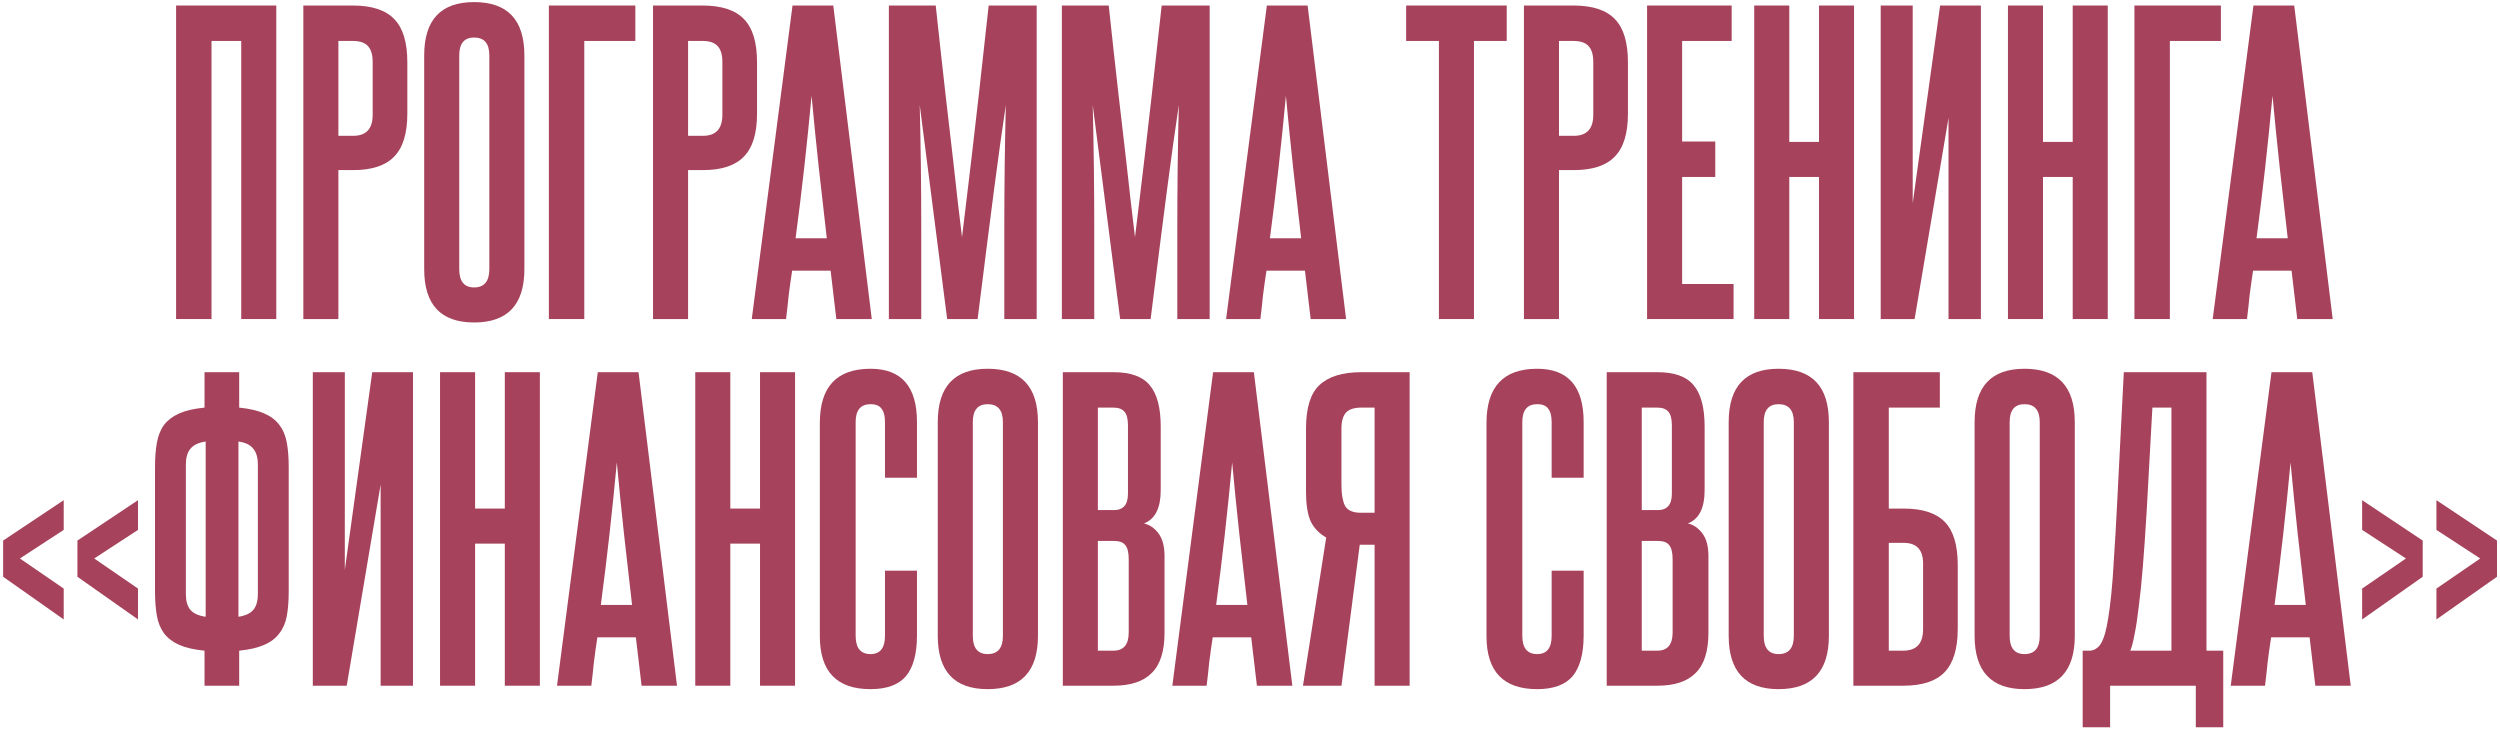
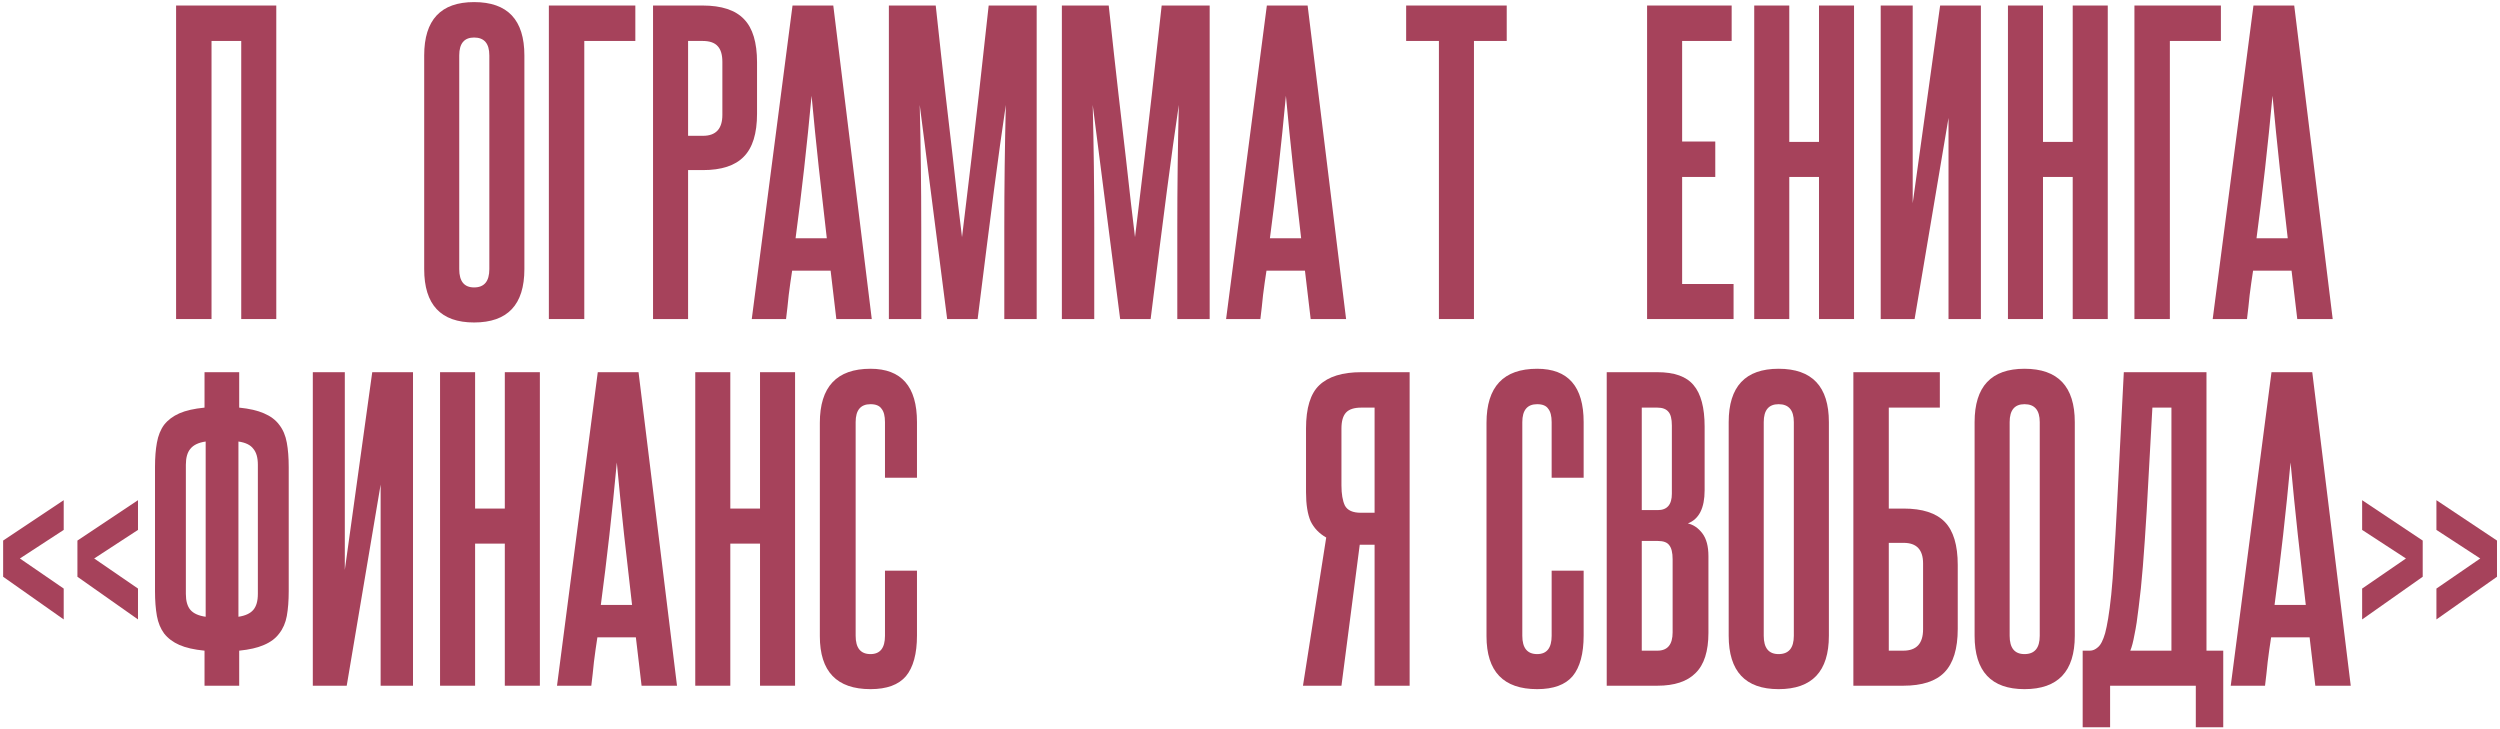
<svg xmlns="http://www.w3.org/2000/svg" width="525" height="153" viewBox="0 0 525 153" fill="none">
  <path d="M50.66 67V8.6H44.42V67H36.98V1.16H58.02V67H50.66Z" fill="#A6425B" />
-   <path d="M78.26 13C78.26 11.507 77.94 10.413 77.3 9.72C76.66 8.973 75.594 8.6 74.1 8.6H71.06V28.52H74.18C76.9 28.52 78.26 27.053 78.26 24.12V13ZM63.7 67V1.16H74.1C78.1 1.16 81.007 2.12 82.82 4.04C84.634 5.907 85.54 8.92 85.54 13.08V23.88C85.54 28.04 84.607 31.053 82.74 32.92C80.927 34.787 78.074 35.72 74.18 35.72H71.06V67H63.7Z" fill="#A6425B" />
  <path d="M89.08 11.64C89.08 4.173 92.573 0.44 99.56 0.44C106.6 0.44 110.12 4.173 110.12 11.64V56.52C110.12 63.987 106.6 67.72 99.56 67.72C92.573 67.72 89.08 63.987 89.08 56.52V11.64ZM102.76 11.64C102.76 9.133 101.693 7.88 99.56 7.88C97.48 7.88 96.44 9.133 96.44 11.64V56.52C96.44 59.08 97.48 60.36 99.56 60.36C101.693 60.36 102.76 59.08 102.76 56.52V11.64Z" fill="#A6425B" />
  <path d="M133.421 1.16V8.6H122.701V67H115.261V1.16H133.421Z" fill="#A6425B" />
  <path d="M151.698 13C151.698 11.507 151.378 10.413 150.738 9.72C150.098 8.973 149.031 8.6 147.538 8.6H144.498V28.52H147.618C150.338 28.52 151.698 27.053 151.698 24.12V13ZM137.138 67V1.16H147.538C151.538 1.16 154.444 2.12 156.258 4.04C158.071 5.907 158.978 8.92 158.978 13.08V23.88C158.978 28.04 158.044 31.053 156.178 32.92C154.364 34.787 151.511 35.72 147.618 35.72H144.498V67H137.138Z" fill="#A6425B" />
  <path d="M175.63 67L174.43 56.84H166.35C166.084 58.547 165.844 60.253 165.63 61.96C165.47 63.613 165.284 65.293 165.07 67H157.87L166.43 1.16H174.99L183.07 67H175.63ZM173.63 50.04C173.044 45.027 172.484 40.093 171.95 35.24C171.417 30.333 170.91 25.293 170.43 20.12C169.47 30.467 168.35 40.44 167.07 50.04H173.63Z" fill="#A6425B" />
  <path d="M210.903 67V47.8C210.903 43.48 210.93 39.187 210.983 34.92C211.037 30.653 211.117 26.36 211.223 22.04C210.85 24.76 210.45 27.533 210.023 30.36C209.65 33.187 209.223 36.36 208.743 39.88C208.317 43.347 207.81 47.293 207.223 51.72C206.69 56.093 206.05 61.187 205.303 67H198.903L193.143 22.04C193.25 26.36 193.33 30.653 193.383 34.92C193.437 39.187 193.463 43.48 193.463 47.8V67H186.663V1.16H196.503C197.303 8.627 197.997 14.92 198.583 20.04C199.17 25.107 199.677 29.48 200.103 33.16C200.53 36.787 200.877 39.88 201.143 42.44C201.463 45 201.757 47.453 202.023 49.8C202.29 47.507 202.583 45.08 202.903 42.52C203.223 39.907 203.597 36.787 204.023 33.16C204.45 29.48 204.957 25.08 205.543 19.96C206.13 14.84 206.823 8.573 207.623 1.16H217.703V67H210.903Z" fill="#A6425B" />
  <path d="M247.232 67V47.8C247.232 43.48 247.258 39.187 247.312 34.92C247.365 30.653 247.445 26.36 247.551 22.04C247.178 24.76 246.778 27.533 246.352 30.36C245.978 33.187 245.552 36.36 245.072 39.88C244.645 43.347 244.138 47.293 243.551 51.72C243.018 56.093 242.378 61.187 241.632 67H235.232L229.472 22.04C229.578 26.36 229.658 30.653 229.712 34.92C229.765 39.187 229.792 43.48 229.792 47.8V67H222.992V1.16H232.831C233.631 8.627 234.325 14.92 234.911 20.04C235.498 25.107 236.005 29.48 236.432 33.16C236.858 36.787 237.205 39.88 237.472 42.44C237.792 45 238.085 47.453 238.352 49.8C238.618 47.507 238.912 45.08 239.232 42.52C239.552 39.907 239.925 36.787 240.352 33.16C240.778 29.48 241.285 25.08 241.872 19.96C242.458 14.84 243.152 8.573 243.952 1.16H254.032V67H247.232Z" fill="#A6425B" />
  <path d="M275.24 67L274.04 56.84H265.96C265.693 58.547 265.453 60.253 265.24 61.96C265.08 63.613 264.893 65.293 264.68 67H257.48L266.04 1.16H274.6L282.68 67H275.24ZM273.24 50.04C272.653 45.027 272.093 40.093 271.56 35.24C271.026 30.333 270.52 25.293 270.04 20.12C269.08 30.467 267.96 40.44 266.68 50.04H273.24Z" fill="#A6425B" />
  <path d="M302.172 67V8.6H295.292V1.16H316.412V8.6H309.532V67H302.172Z" fill="#A6425B" />
-   <path d="M334.588 13C334.588 11.507 334.268 10.413 333.628 9.72C332.988 8.973 331.922 8.6 330.428 8.6H327.388V28.52H330.508C333.228 28.52 334.588 27.053 334.588 24.12V13ZM320.028 67V1.16H330.428C334.428 1.16 337.335 2.12 339.148 4.04C340.962 5.907 341.868 8.92 341.868 13.08V23.88C341.868 28.04 340.935 31.053 339.068 32.92C337.255 34.787 334.402 35.72 330.508 35.72H327.388V67H320.028Z" fill="#A6425B" />
  <path d="M345.888 67V1.16H363.648V8.6H353.248V29.72H360.208V37.16H353.248V59.64H364.048V67H345.888Z" fill="#A6425B" />
  <path d="M381.988 67V37.16H375.748V67H368.388V1.16H375.748V29.8H381.988V1.16H389.348V67H381.988Z" fill="#A6425B" />
  <path d="M394.948 67V1.16H401.668V42.68L407.428 1.16H415.988V67H409.188V24.76L402.068 67H394.948Z" fill="#A6425B" />
  <path d="M435.269 67V37.16H429.029V67H421.669V1.16H429.029V29.8H435.269V1.16H442.629V67H435.269Z" fill="#A6425B" />
  <path d="M466.39 1.16V8.6H455.67V67H448.23V1.16H466.39Z" fill="#A6425B" />
  <path d="M482.427 67L481.227 56.84H473.147C472.88 58.547 472.64 60.253 472.427 61.96C472.267 63.613 472.08 65.293 471.867 67H464.667L473.227 1.16H481.787L489.867 67H482.427ZM480.427 50.04C479.84 45.027 479.28 40.093 478.747 35.24C478.214 30.333 477.707 25.293 477.227 20.12C476.267 30.467 475.147 40.44 473.867 50.04H480.427Z" fill="#A6425B" />
  <path d="M0.659 121.12V113.52L13.379 105.04V111.28L4.179 117.28L13.379 123.6V130.08L0.659 121.12ZM16.259 121.12V113.52L28.979 105.04V111.28L19.779 117.28L28.979 123.6V130.08L16.259 121.12Z" fill="#A6425B" />
  <path d="M39.031 124.72C39.031 126.213 39.351 127.333 39.991 128.08C40.631 128.827 41.697 129.307 43.191 129.52V92.72C41.697 92.933 40.631 93.44 39.991 94.24C39.351 94.987 39.031 96.107 39.031 97.6V124.72ZM50.071 129.52C51.511 129.307 52.551 128.827 53.191 128.08C53.831 127.333 54.151 126.213 54.151 124.72V97.6C54.151 96.107 53.831 94.987 53.191 94.24C52.604 93.44 51.564 92.933 50.071 92.72V129.52ZM32.551 98.08C32.551 96.107 32.684 94.4 32.951 92.96C33.217 91.467 33.724 90.213 34.471 89.2C35.271 88.187 36.337 87.387 37.671 86.8C39.004 86.213 40.764 85.813 42.951 85.6V78.16H50.231V85.6C52.364 85.813 54.097 86.213 55.431 86.8C56.817 87.387 57.884 88.187 58.631 89.2C59.431 90.213 59.964 91.467 60.231 92.96C60.497 94.4 60.631 96.107 60.631 98.08V124.16C60.631 126.133 60.497 127.867 60.231 129.36C59.964 130.8 59.431 132.027 58.631 133.04C57.884 134.053 56.817 134.853 55.431 135.44C54.097 136.027 52.364 136.427 50.231 136.64V144H42.951V136.64C40.764 136.427 39.004 136.027 37.671 135.44C36.337 134.853 35.271 134.053 34.471 133.04C33.724 132.027 33.217 130.8 32.951 129.36C32.684 127.867 32.551 126.133 32.551 124.16V98.08Z" fill="#A6425B" />
  <path d="M65.691 144V78.16H72.411V119.68L78.171 78.16H86.731V144H79.931V101.76L72.811 144H65.691Z" fill="#A6425B" />
  <path d="M106.011 144V114.16H99.771V144H92.411V78.16H99.771V106.8H106.011V78.16H113.371V144H106.011Z" fill="#A6425B" />
  <path d="M134.732 144L133.532 133.84H125.452C125.185 135.547 124.945 137.253 124.732 138.96C124.572 140.613 124.385 142.293 124.172 144H116.972L125.532 78.16H134.092L142.172 144H134.732ZM132.732 127.04C132.145 122.027 131.585 117.093 131.052 112.24C130.518 107.333 130.012 102.293 129.532 97.12C128.572 107.467 127.452 117.44 126.172 127.04H132.732Z" fill="#A6425B" />
  <path d="M159.605 144V114.16H153.365V144H146.005V78.16H153.365V106.8H159.605V78.16H166.965V144H159.605Z" fill="#A6425B" />
  <path d="M185.846 119.84H192.566V133.44C192.566 137.28 191.792 140.133 190.246 142C188.699 143.813 186.219 144.72 182.806 144.72C175.712 144.72 172.166 141.013 172.166 133.6V88.8C172.166 81.227 175.712 77.44 182.806 77.44C189.312 77.44 192.566 81.173 192.566 88.64V100.32H185.846V88.64C185.846 87.36 185.606 86.427 185.126 85.84C184.699 85.2 183.926 84.88 182.806 84.88C180.726 84.88 179.686 86.133 179.686 88.64V133.52C179.686 136.08 180.726 137.36 182.806 137.36C184.832 137.36 185.846 136.08 185.846 133.52V119.84Z" fill="#A6425B" />
-   <path d="M196.931 88.64C196.931 81.173 200.425 77.44 207.411 77.44C214.451 77.44 217.971 81.173 217.971 88.64V133.52C217.971 140.987 214.451 144.72 207.411 144.72C200.425 144.72 196.931 140.987 196.931 133.52V88.64ZM210.611 88.64C210.611 86.133 209.545 84.88 207.411 84.88C205.331 84.88 204.291 86.133 204.291 88.64V133.52C204.291 136.08 205.331 137.36 207.411 137.36C209.545 137.36 210.611 136.08 210.611 133.52V88.64Z" fill="#A6425B" />
-   <path d="M236.872 89.36C236.872 87.973 236.632 87.013 236.152 86.48C235.672 85.893 234.899 85.6 233.832 85.6H230.552V107.12H233.912C235.886 107.12 236.872 105.973 236.872 103.68V89.36ZM237.032 117.44C237.032 116.053 236.792 115.067 236.312 114.48C235.886 113.893 235.086 113.6 233.912 113.6H230.552V136.64H233.832C235.966 136.64 237.032 135.36 237.032 132.8V117.44ZM223.192 144V78.16H233.832C237.406 78.16 239.939 79.067 241.432 80.88C242.979 82.693 243.752 85.6 243.752 89.6V102.96C243.752 106.693 242.579 109.013 240.232 109.92C241.406 110.187 242.419 110.88 243.272 112C244.126 113.12 244.552 114.72 244.552 116.8V132.88C244.552 136.773 243.646 139.6 241.832 141.36C240.072 143.12 237.406 144 233.832 144H223.192Z" fill="#A6425B" />
-   <path d="M263.951 144L262.751 133.84H254.671C254.404 135.547 254.164 137.253 253.951 138.96C253.791 140.613 253.604 142.293 253.391 144H246.191L254.751 78.16H263.311L271.391 144H263.951ZM261.951 127.04C261.364 122.027 260.804 117.093 260.271 112.24C259.737 107.333 259.231 102.293 258.751 97.12C257.791 107.467 256.671 117.44 255.391 127.04H261.951Z" fill="#A6425B" />
  <path d="M273.624 144L278.504 112.88C277.01 112.027 275.917 110.88 275.224 109.44C274.584 107.947 274.264 105.92 274.264 103.36V90C274.264 85.68 275.197 82.64 277.064 80.88C278.984 79.067 281.917 78.16 285.864 78.16H296.024V144H288.664V114.4H285.544L281.704 144H273.624ZM281.704 101.92C281.704 103.733 281.944 105.147 282.424 106.16C282.957 107.173 284.077 107.68 285.784 107.68H288.664V85.6H285.864C284.37 85.6 283.304 85.947 282.664 86.64C282.024 87.333 281.704 88.453 281.704 90V101.92Z" fill="#A6425B" />
  <path d="M325.846 119.84H332.566V133.44C332.566 137.28 331.792 140.133 330.246 142C328.699 143.813 326.219 144.72 322.806 144.72C315.712 144.72 312.166 141.013 312.166 133.6V88.8C312.166 81.227 315.712 77.44 322.806 77.44C329.312 77.44 332.566 81.173 332.566 88.64V100.32H325.846V88.64C325.846 87.36 325.606 86.427 325.126 85.84C324.699 85.2 323.926 84.88 322.806 84.88C320.726 84.88 319.686 86.133 319.686 88.64V133.52C319.686 136.08 320.726 137.36 322.806 137.36C324.832 137.36 325.846 136.08 325.846 133.52V119.84Z" fill="#A6425B" />
  <path d="M351.091 89.36C351.091 87.973 350.851 87.013 350.371 86.48C349.891 85.893 349.118 85.6 348.051 85.6H344.771V107.12H348.131C350.105 107.12 351.091 105.973 351.091 103.68V89.36ZM351.251 117.44C351.251 116.053 351.011 115.067 350.531 114.48C350.105 113.893 349.305 113.6 348.131 113.6H344.771V136.64H348.051C350.185 136.64 351.251 135.36 351.251 132.8V117.44ZM337.411 144V78.16H348.051C351.625 78.16 354.158 79.067 355.651 80.88C357.198 82.693 357.971 85.6 357.971 89.6V102.96C357.971 106.693 356.798 109.013 354.451 109.92C355.625 110.187 356.638 110.88 357.491 112C358.345 113.12 358.771 114.72 358.771 116.8V132.88C358.771 136.773 357.865 139.6 356.051 141.36C354.291 143.12 351.625 144 348.051 144H337.411Z" fill="#A6425B" />
  <path d="M363.025 88.64C363.025 81.173 366.518 77.44 373.505 77.44C380.545 77.44 384.065 81.173 384.065 88.64V133.52C384.065 140.987 380.545 144.72 373.505 144.72C366.518 144.72 363.025 140.987 363.025 133.52V88.64ZM376.705 88.64C376.705 86.133 375.638 84.88 373.505 84.88C371.425 84.88 370.385 86.133 370.385 88.64V133.52C370.385 136.08 371.425 137.36 373.505 137.36C375.638 137.36 376.705 136.08 376.705 133.52V88.64Z" fill="#A6425B" />
  <path d="M407.366 78.16V85.6H396.646V106.8H399.766C403.713 106.8 406.593 107.733 408.406 109.6C410.22 111.467 411.126 114.48 411.126 118.64V132.08C411.126 136.24 410.193 139.28 408.326 141.2C406.513 143.067 403.633 144 399.686 144H389.206V78.16H407.366ZM403.846 118.32C403.846 115.44 402.486 114 399.766 114H396.646V136.64H399.686C402.46 136.64 403.846 135.147 403.846 132.16V118.32Z" fill="#A6425B" />
  <path d="M414.666 88.64C414.666 81.173 418.159 77.44 425.146 77.44C432.186 77.44 435.706 81.173 435.706 88.64V133.52C435.706 140.987 432.186 144.72 425.146 144.72C418.159 144.72 414.666 140.987 414.666 133.52V88.64ZM428.346 88.64C428.346 86.133 427.279 84.88 425.146 84.88C423.066 84.88 422.026 86.133 422.026 88.64V133.52C422.026 136.08 423.066 137.36 425.146 137.36C427.279 137.36 428.346 136.08 428.346 133.52V88.64Z" fill="#A6425B" />
  <path d="M437.361 152.72V136.64H438.881C439.467 136.64 440.027 136.4 440.561 135.92C441.147 135.44 441.654 134.453 442.081 132.96C442.294 132.16 442.507 131.12 442.721 129.84C442.934 128.56 443.147 126.907 443.361 124.88C443.574 122.853 443.761 120.347 443.921 117.36C444.134 114.32 444.347 110.667 444.561 106.4L446.001 78.16H463.361V136.64H466.881V152.72H461.121V144H443.121V152.72H437.361ZM456.001 136.64V85.6H452.001L450.801 107.36C450.534 111.787 450.267 115.653 450.001 118.96C449.734 122.267 449.441 125.12 449.121 127.52C448.854 129.867 448.561 131.787 448.241 133.28C447.974 134.773 447.681 135.893 447.361 136.64H456.001Z" fill="#A6425B" />
  <path d="M486.216 144L485.016 133.84H476.936C476.67 135.547 476.43 137.253 476.216 138.96C476.056 140.613 475.87 142.293 475.656 144H468.456L477.016 78.16H485.576L493.656 144H486.216ZM484.216 127.04C483.63 122.027 483.07 117.093 482.536 112.24C482.003 107.333 481.496 102.293 481.016 97.12C480.056 107.467 478.936 117.44 477.656 127.04H484.216Z" fill="#A6425B" />
  <path d="M496.049 130.08V123.6L505.249 117.28L496.049 111.28V105.04L508.769 113.52V121.12L496.049 130.08ZM511.649 130.08V123.6L520.849 117.28L511.649 111.28V105.04L524.369 113.52V121.12L511.649 130.08Z" fill="#A6425B" />
</svg>